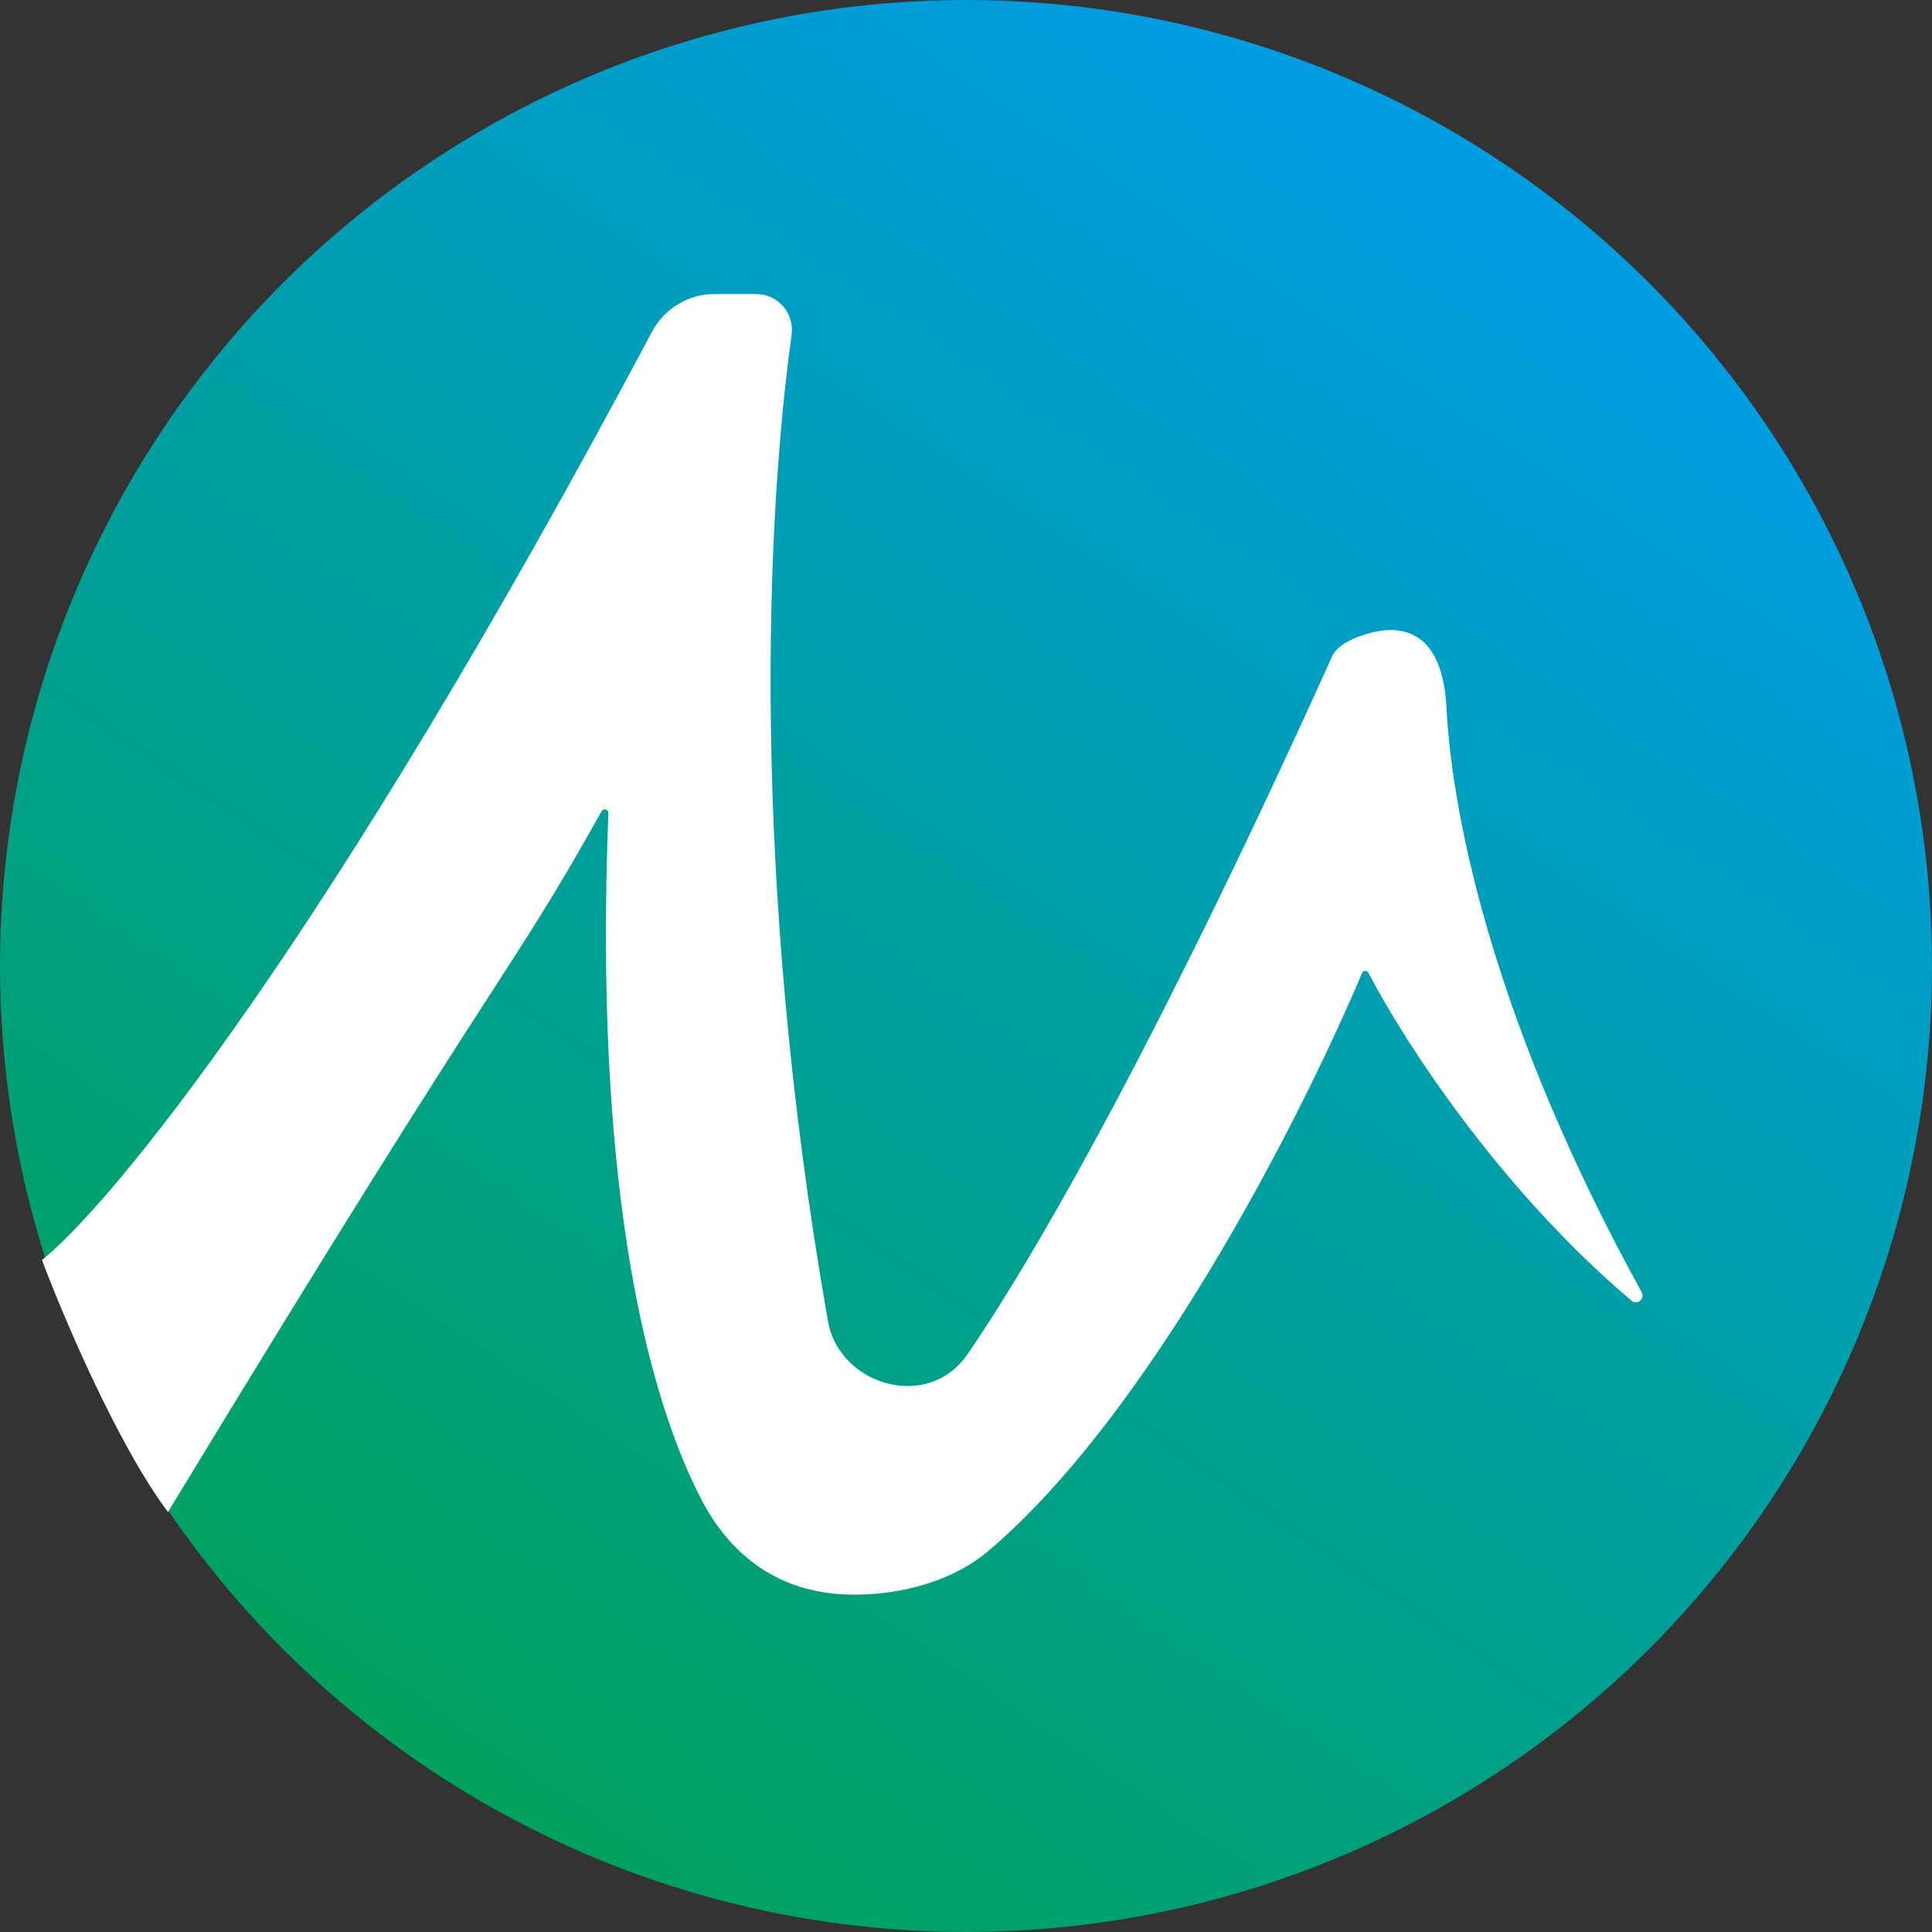
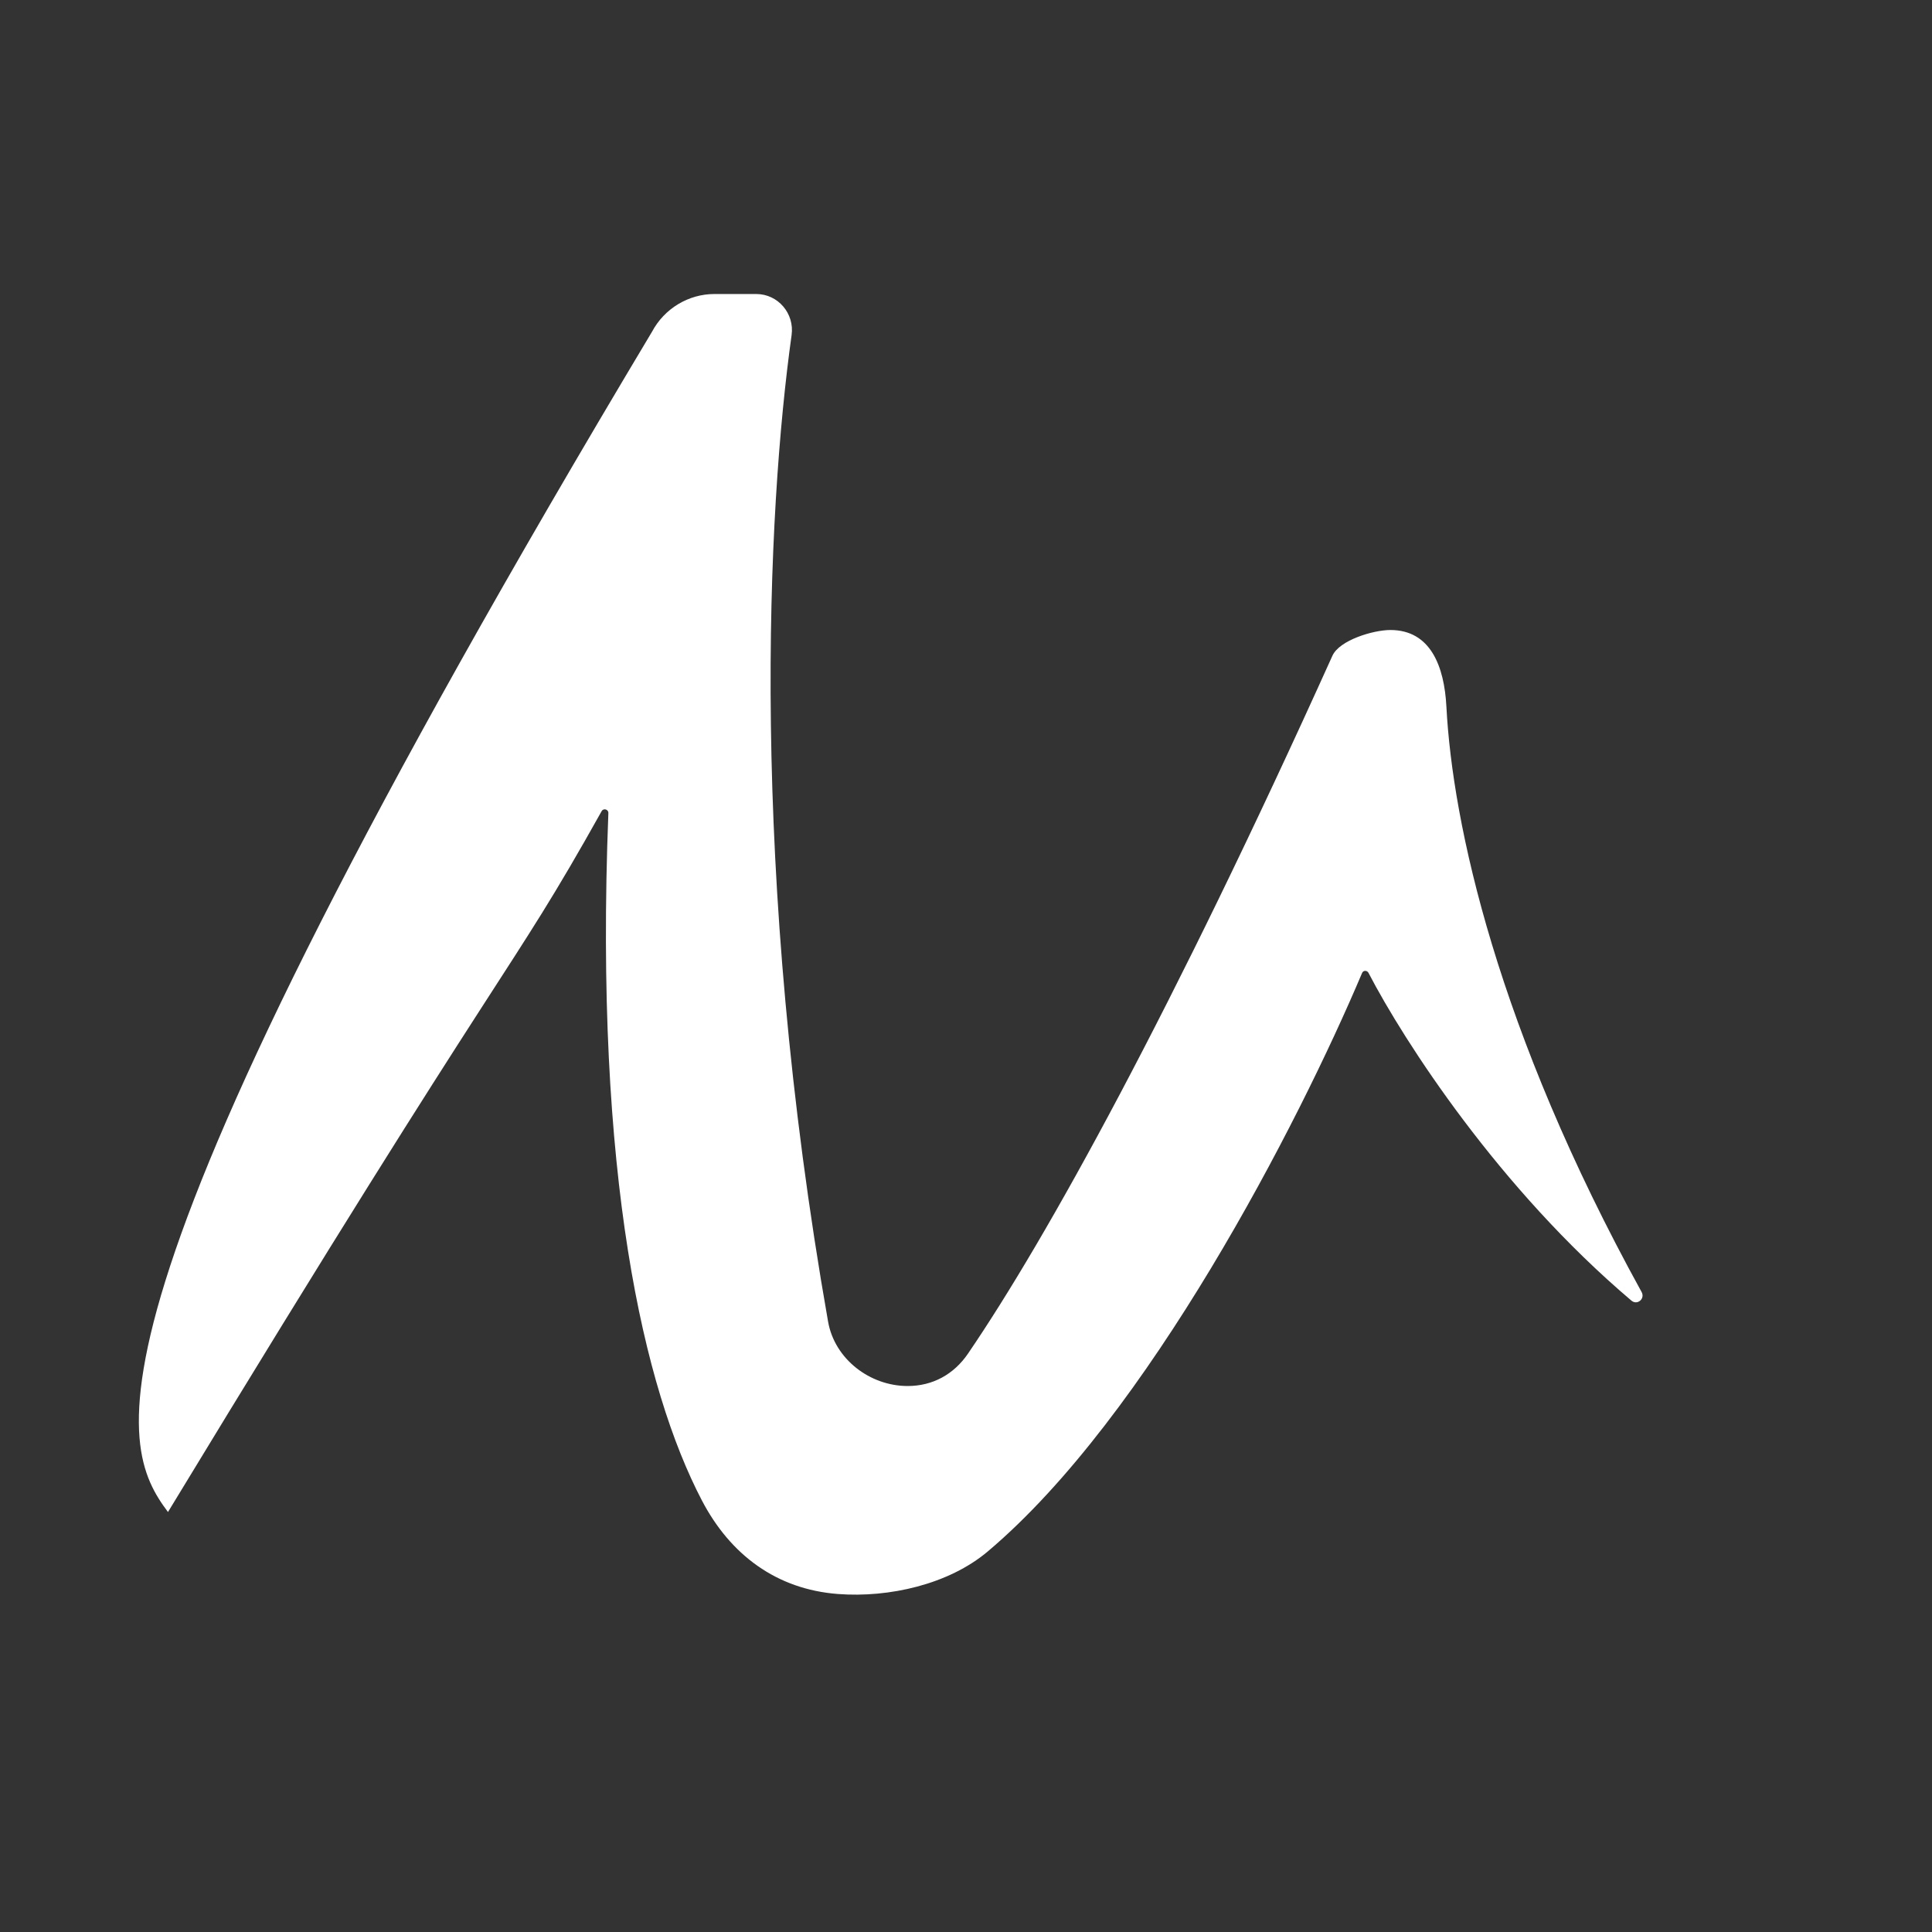
<svg xmlns="http://www.w3.org/2000/svg" width="55" height="55" viewBox="0 0 55 55" fill="none">
  <rect x="0" y="0" width="55" height="55" fill="#333333" stroke="none" />
-   <circle cx="27.5" cy="27.5" r="27.5" fill="#1E1E56" />
-   <circle cx="27.5" cy="27.5" r="27.5" fill="url(#paint0_linear_0_1811)" />
-   <path d="M18.562 9.443C9.313 26.849 3.148 34.307 1.195 35.87C1.793 37.464 3.347 41.13 4.782 43.044C14.703 26.704 14.37 28.023 17.128 23.091C17.18 22.999 17.323 23.04 17.319 23.146C16.916 33.453 18.324 39.541 19.98 42.712C20.791 44.265 22.108 45.245 23.856 45.378C25.308 45.488 27.006 45.106 28.119 44.167C32.672 40.329 36.962 31.992 38.776 27.698C38.809 27.619 38.918 27.619 38.958 27.695C39.978 29.658 42.681 33.839 46.443 37.026C46.61 37.167 46.839 36.973 46.733 36.781C42.614 29.303 41.349 23.437 41.176 20.117C41.116 18.972 40.727 17.935 39.581 17.935C39.094 17.935 38.131 18.224 37.931 18.668C33.386 28.737 29.815 35.226 27.556 38.536C27.155 39.124 26.552 39.457 25.84 39.457C24.761 39.457 23.762 38.689 23.574 37.626C21.311 24.782 21.841 14.517 22.535 9.54C22.621 8.925 22.149 8.37 21.528 8.37H20.338C19.595 8.37 18.911 8.788 18.562 9.443Z" fill="white" />
+   <path d="M18.562 9.443C1.793 37.464 3.347 41.13 4.782 43.044C14.703 26.704 14.37 28.023 17.128 23.091C17.18 22.999 17.323 23.04 17.319 23.146C16.916 33.453 18.324 39.541 19.98 42.712C20.791 44.265 22.108 45.245 23.856 45.378C25.308 45.488 27.006 45.106 28.119 44.167C32.672 40.329 36.962 31.992 38.776 27.698C38.809 27.619 38.918 27.619 38.958 27.695C39.978 29.658 42.681 33.839 46.443 37.026C46.61 37.167 46.839 36.973 46.733 36.781C42.614 29.303 41.349 23.437 41.176 20.117C41.116 18.972 40.727 17.935 39.581 17.935C39.094 17.935 38.131 18.224 37.931 18.668C33.386 28.737 29.815 35.226 27.556 38.536C27.155 39.124 26.552 39.457 25.84 39.457C24.761 39.457 23.762 38.689 23.574 37.626C21.311 24.782 21.841 14.517 22.535 9.54C22.621 8.925 22.149 8.37 21.528 8.37H20.338C19.595 8.37 18.911 8.788 18.562 9.443Z" fill="white" />
  <defs>
    <linearGradient id="paint0_linear_0_1811" x1="40.652" y1="5.978" x2="10.761" y2="50.217" gradientUnits="userSpaceOnUse">
      <stop stop-color="#009DE0" />
      <stop offset="1" stop-color="#00A15B" />
    </linearGradient>
  </defs>
</svg>